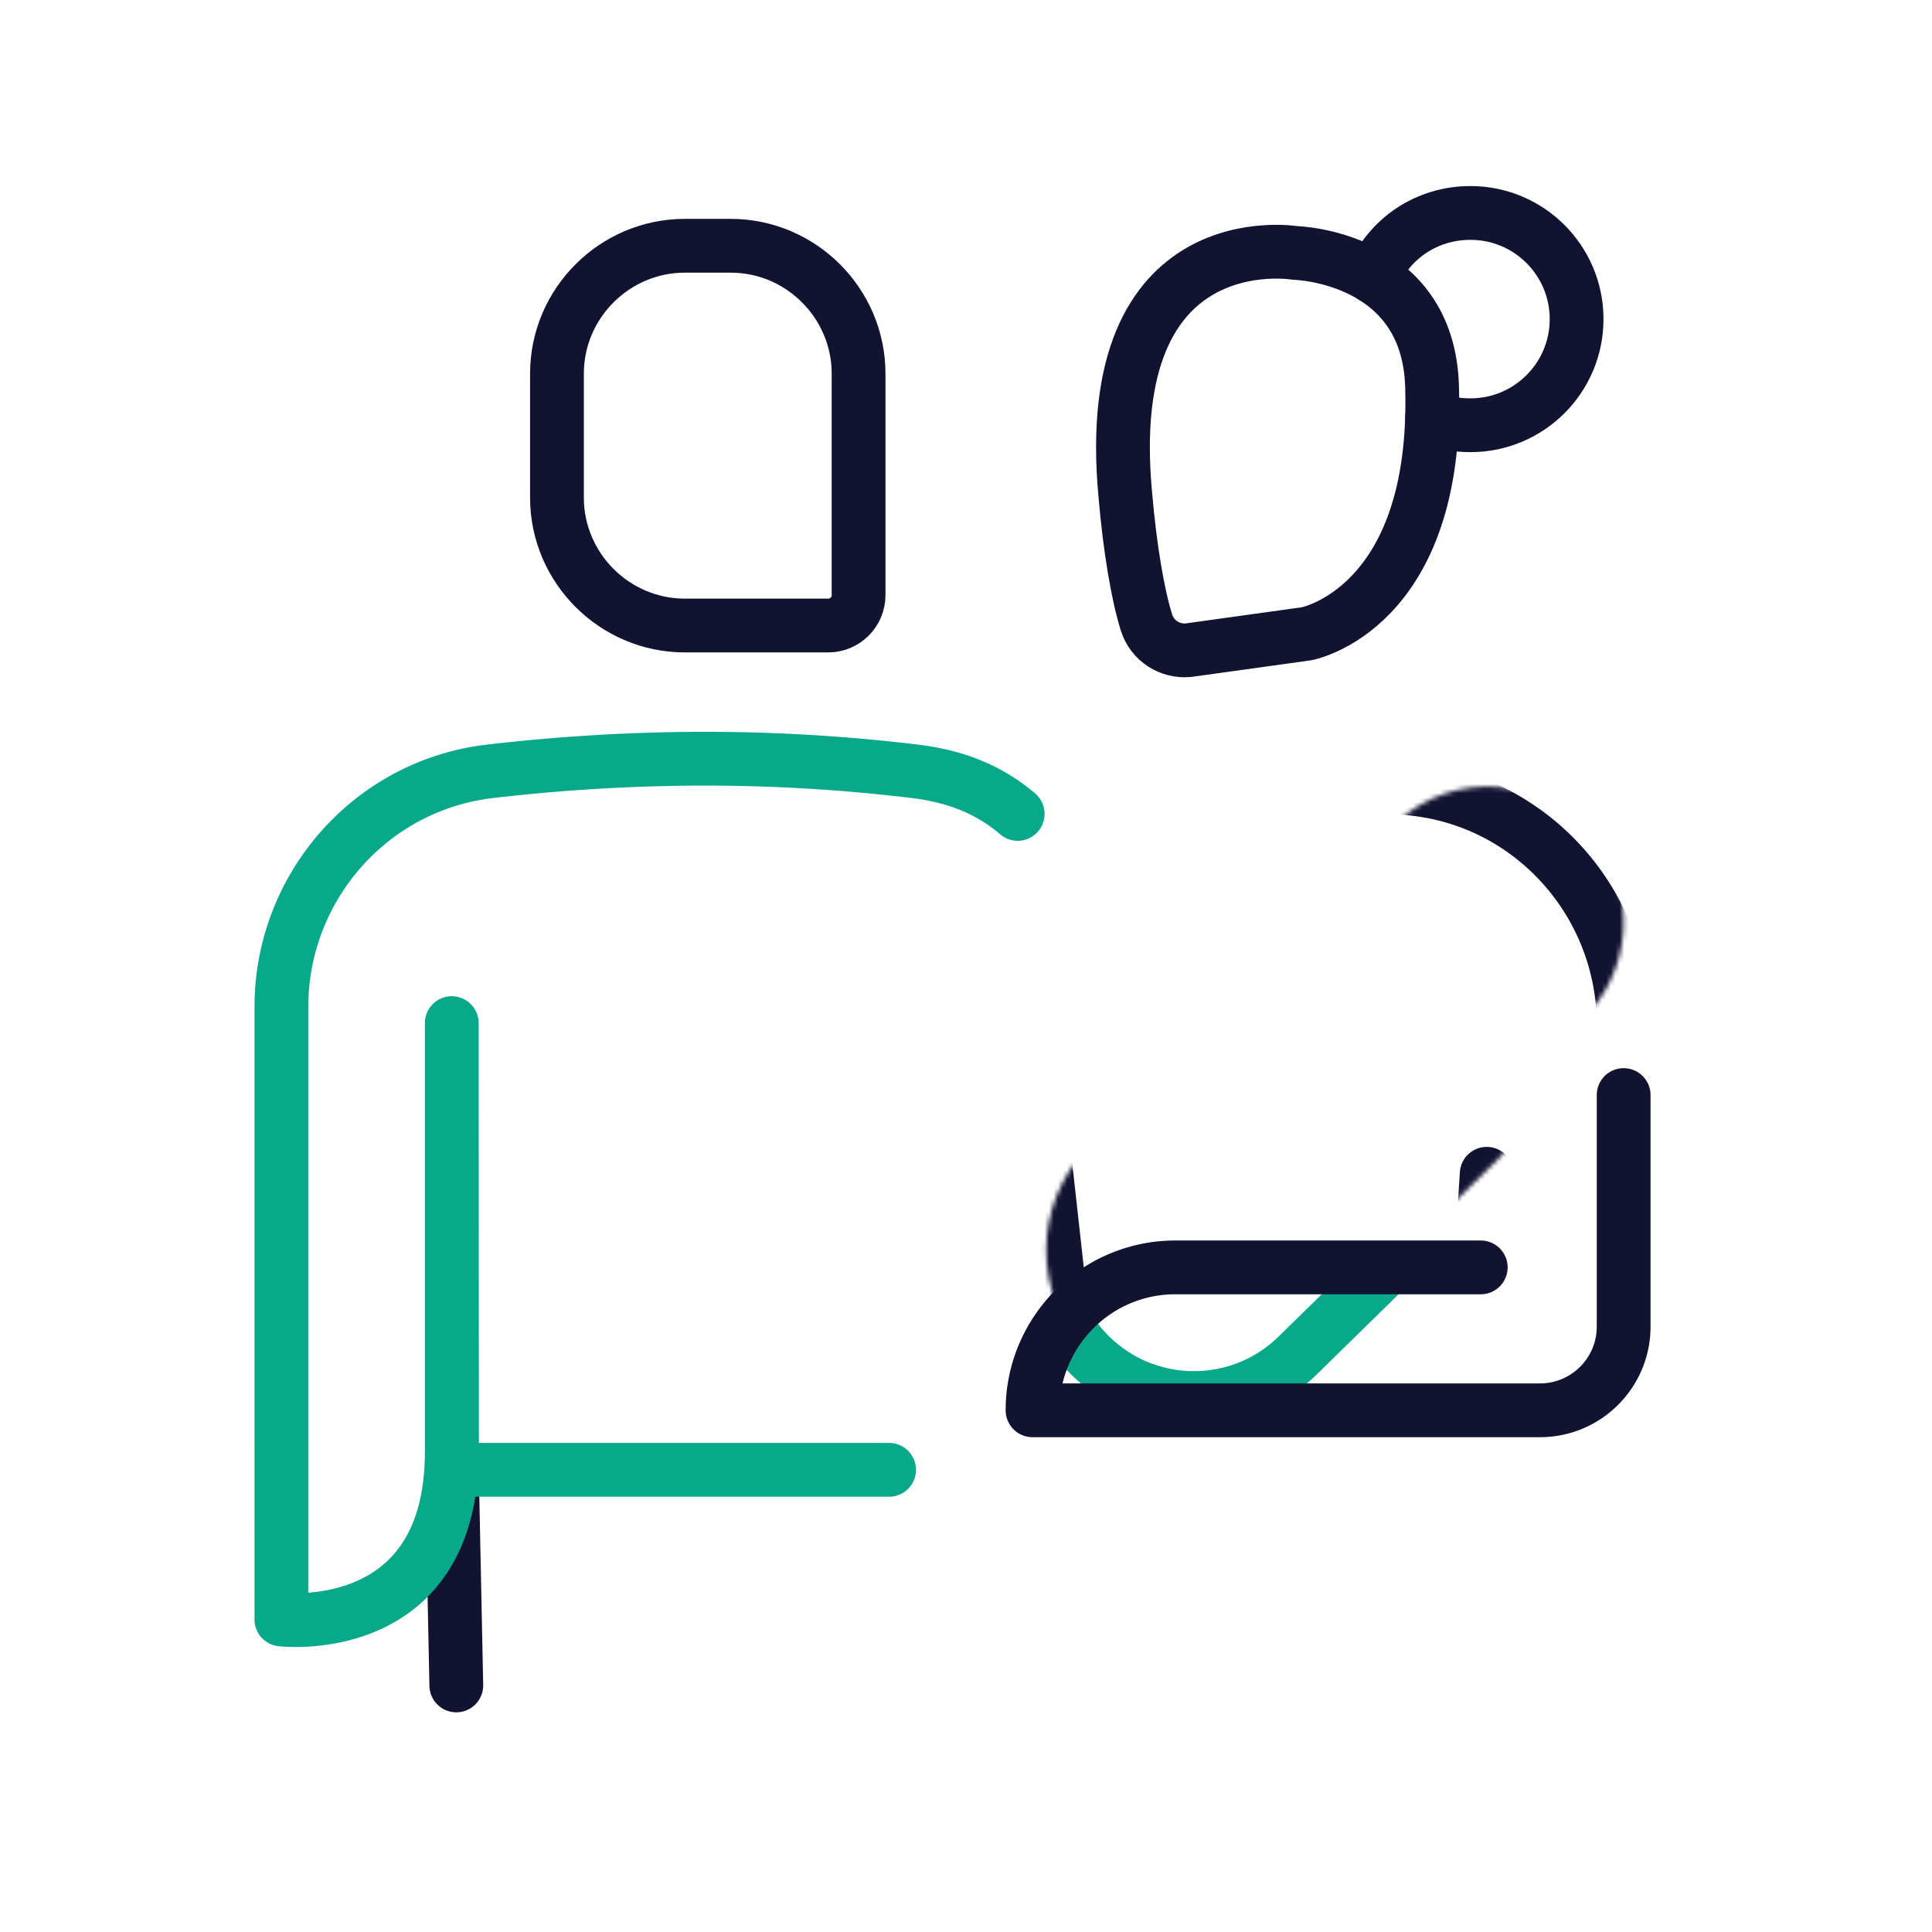
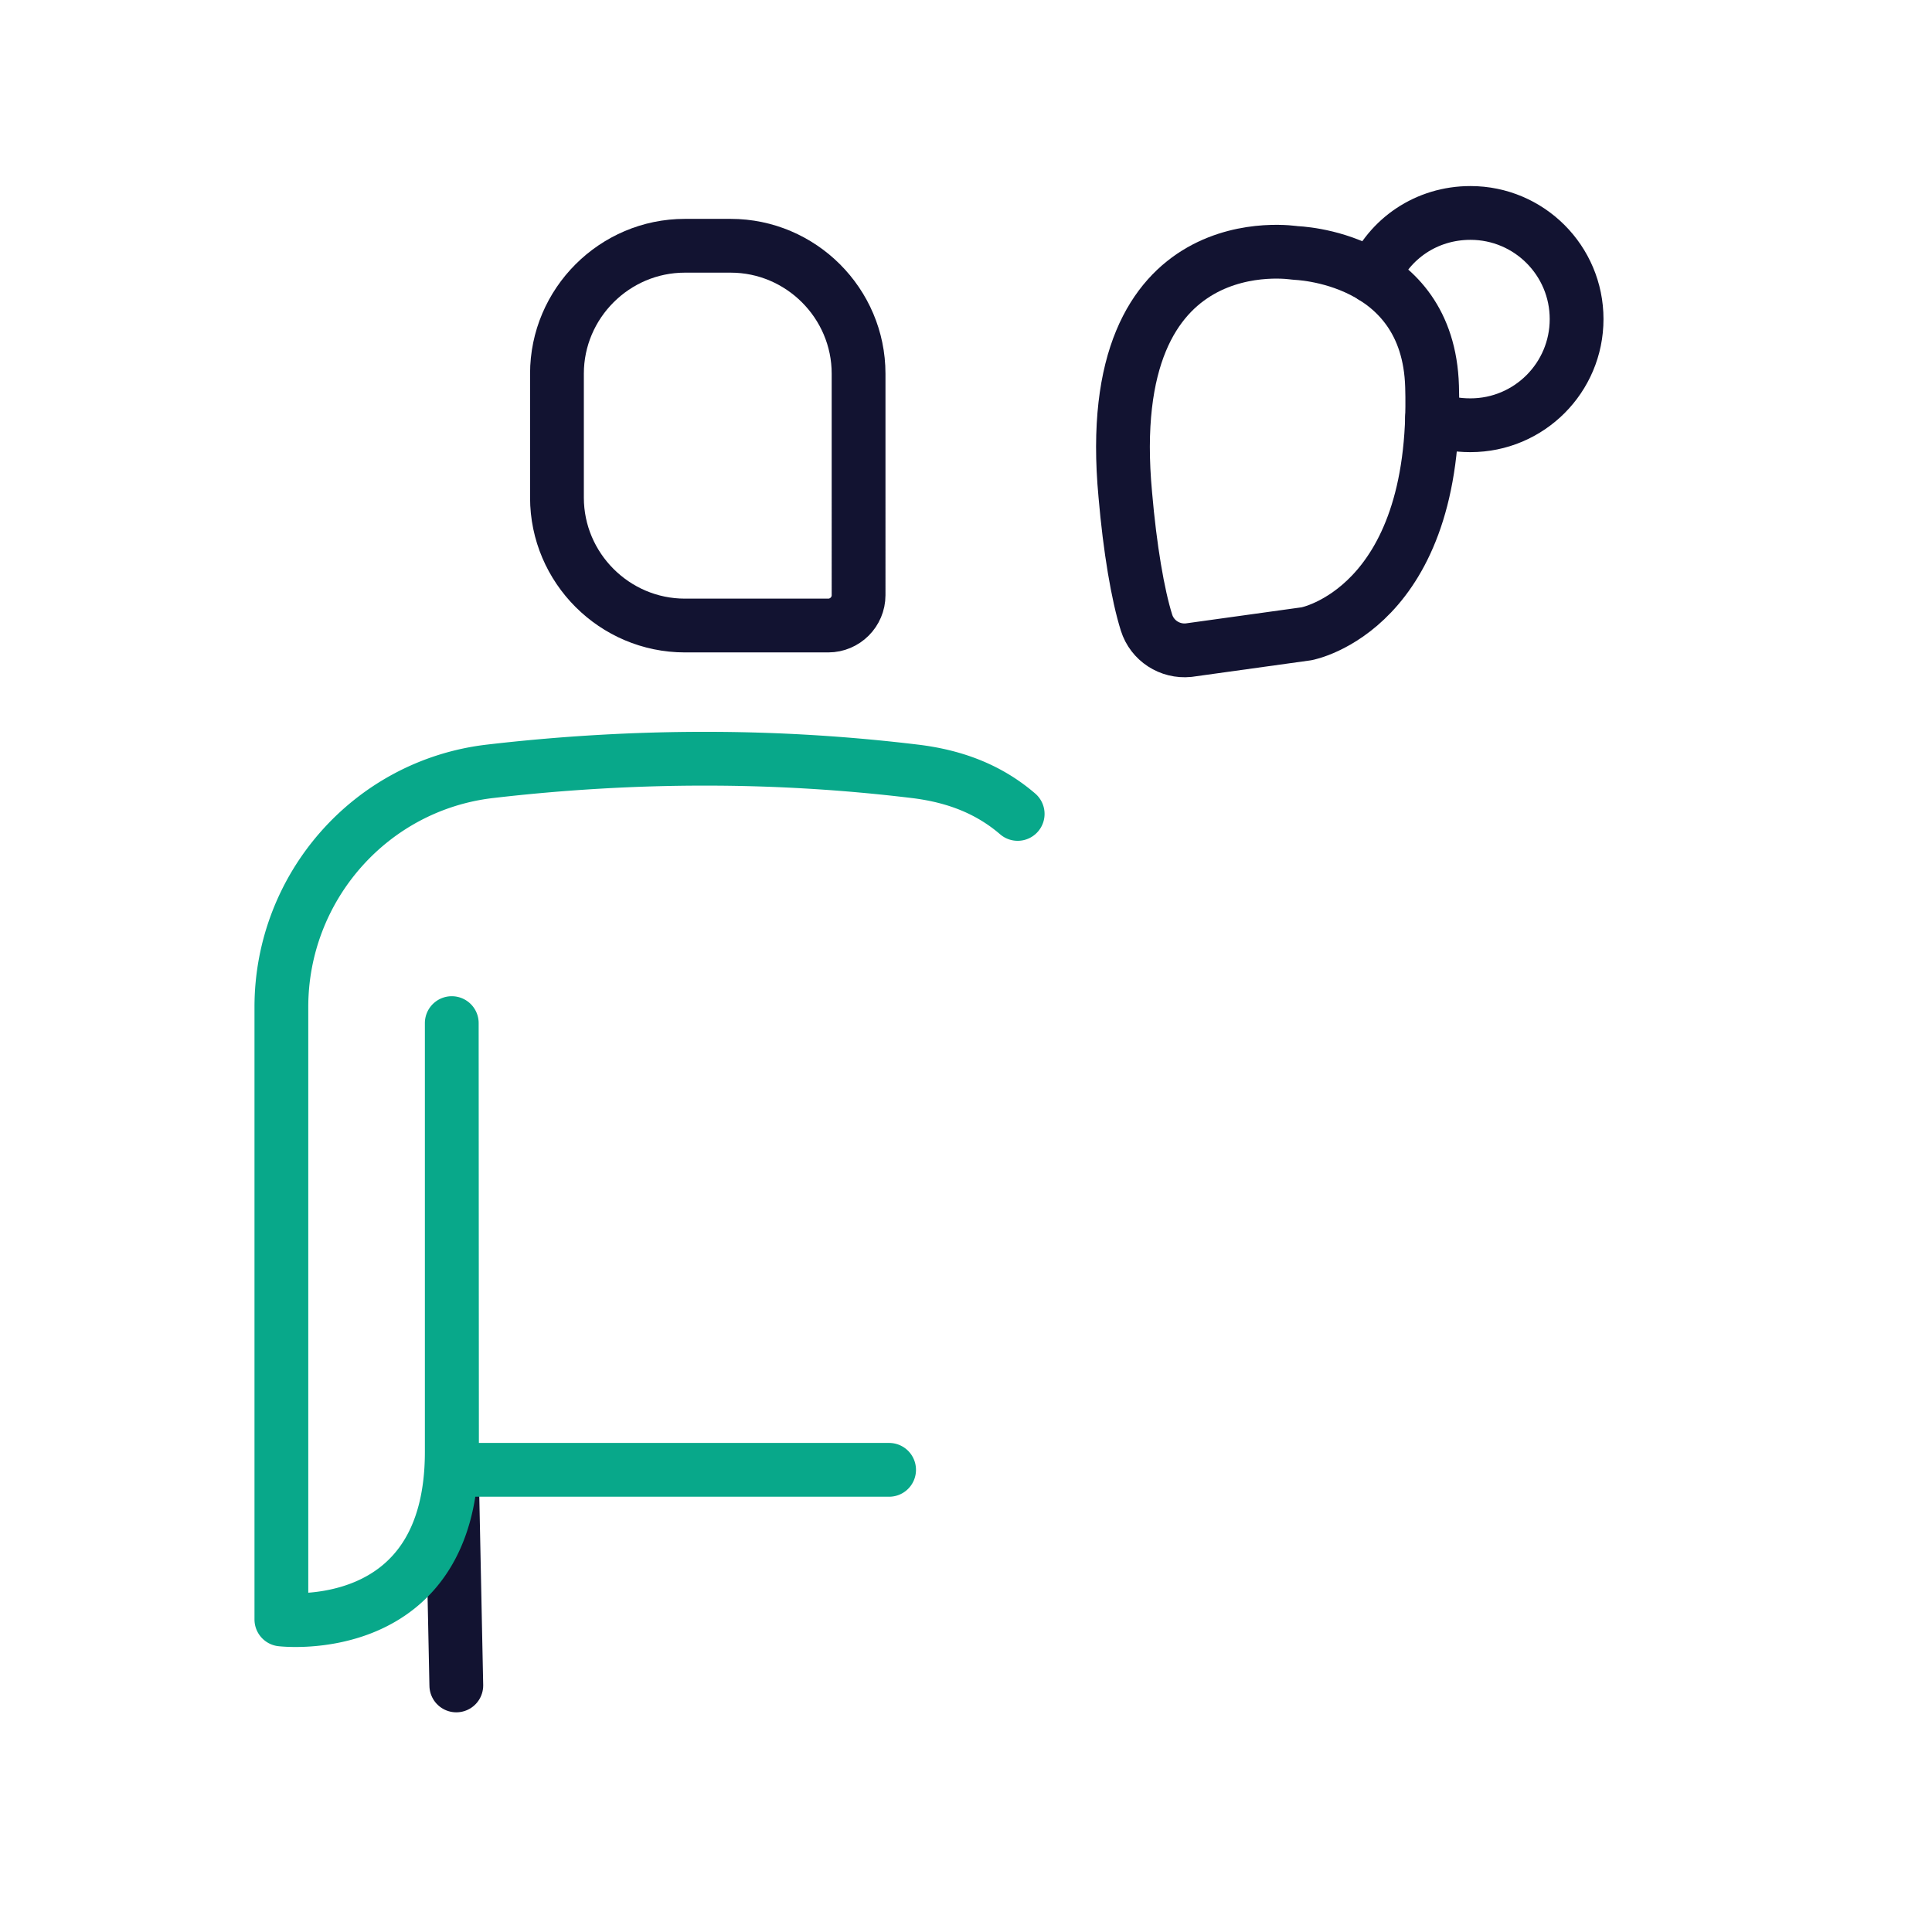
<svg xmlns="http://www.w3.org/2000/svg" xmlns:xlink="http://www.w3.org/1999/xlink" width="430" height="430" style="width:100%;height:100%;transform:translate3d(0,0,0);content-visibility:visible" viewBox="0 0 430 430">
  <defs>
    <clipPath id="e">
      <path d="M0 0h430v430H0z" />
    </clipPath>
    <clipPath id="f">
      <path d="M0 0h430v430H0z" />
    </clipPath>
    <filter id="a" width="100%" height="100%" x="0%" y="0%" filterUnits="objectBoundingBox">
      <feComponentTransfer in="SourceGraphic">
        <feFuncA tableValues="1.0 0.0" type="table" />
      </feComponentTransfer>
    </filter>
    <filter id="c" width="100%" height="100%" x="0%" y="0%" filterUnits="objectBoundingBox">
      <feComponentTransfer in="SourceGraphic">
        <feFuncA tableValues="1.0 0.0" type="table" />
      </feComponentTransfer>
    </filter>
-     <path id="b" fill="red" d="M65.781-35.081v51.53c0 10.29-8.342 18.632-18.632 18.632h-112.93c0-8.777 3.558-16.735 9.316-22.493a31.673 31.673 0 0 1 22.482-9.316h67.955" style="display:block" transform="translate(295.591 278.806)" />
-     <path id="d" fill="red" d="M343.18 232.93c.46 9.05-2.8 18.27-9.83 25.15l-44.62 43.69c-12.38 12.13-32.05 12.56-44.95.99-12.9-11.56-14.61-31.16-3.91-44.78l38.57-49.12c6.08-7.74 14.89-11.98 23.93-12.52m4.43 26.64c-9.8-13.48-6.81-32.35 6.66-42.14 13.48-9.8 32.35-6.81 42.14 6.66 9.8 13.48 6.82 32.35-6.66 42.14-13.48 9.8-32.35 6.82-42.14-6.66z" style="display:block" />
    <mask id="h" mask-type="alpha">
      <g filter="url(#a)">
        <path fill="#fff" d="M0 0h430v430H0z" opacity="0" />
        <use xlink:href="#b" />
      </g>
    </mask>
    <mask id="g" mask-type="alpha">
      <g filter="url(#c)">
        <path fill="#fff" d="M0 0h430v430H0z" opacity="0" />
        <use xlink:href="#d" />
      </g>
    </mask>
  </defs>
  <g clip-path="url(#e)">
    <g fill="none" stroke-linecap="round" stroke-linejoin="round" stroke-width="11.97" clip-path="url(#f)" style="display:block">
      <g style="display:block">
        <path stroke="#121331" d="m101.559 375.121-.99-48m51.861-187.9h31.912c3.712 0 6.75-3.038 6.75-6.75V83.169c0-15.658-12.812-28.47-28.47-28.47H152.43c-15.658 0-28.47 12.812-28.47 28.47v27.582c0 15.658 12.812 28.47 28.47 28.47z" class="primary" />
        <path stroke="#08A88A" d="m100.549 227.712.054 99.424h97.28m-40.989-158.269c-15.588-.007-31.736.928-47.843 2.805-26.526 3.092-46.425 25.77-46.425 52.476V360.44s37.923 4.507 37.923-37.313v-95.415m56.345-58.845a388.28 388.28 0 0 1 46.727 2.805c9.603 1.159 16.944 4.378 22.879 9.479" class="secondary" />
      </g>
      <g stroke="#121331" style="display:block">
        <path d="m290.798 141.057-26.253 3.647c-4.179.425-8.11-2.119-9.368-6.126-1.941-6.184-3.692-16.482-4.726-28.496-5.706-61.158 37.852-53.778 37.852-53.778s29.564.681 30.428 29.695c1.477 49.63-27.933 55.058-27.933 55.058z" class="primary" />
        <path d="M305.592 61.618c3.586-8.482 11.893-14.223 21.681-14.223 13.049 0 23.627 10.577 23.627 23.626 0 13.049-10.578 23.626-23.627 23.626-3.111 0-5.822-.498-8.542-1.591" class="primary" />
      </g>
      <g stroke="#121331" mask="url(#g)" style="display:block">
-         <path d="M280.219 173.564a314.172 314.172 0 0 0-35.887 2.042c-26.543 3.038-46.449 25.766-46.449 52.482v137.05s0 0 0 0c17.565 0 31.805-14.24 31.805-31.805V232.409" class="primary" />
        <path d="M213.309 361.151c-.28 4.65-.43 9.32-.45 13.97m132.45 0c-.089-19.958-2.579-40.383-7.244-57.773M229.687 232.41l5.638 50.87m43.707-109.718c11.976 0 23.94.673 35.883 2.042 26.545 3.042 46.457 25.771 46.457 52.485v15.635m-31.809 38.354 1.333-20.835" class="primary" />
      </g>
      <g stroke="#08A88A" mask="url(#h)" style="display:block">
        <path d="M343.185 232.932c.453 9.052-2.803 18.269-9.834 25.148l-44.621 43.693c-12.377 12.124-32.045 12.556-44.949.989-12.9-11.563-14.613-31.161-3.91-44.785l38.573-49.116c6.076-7.743 14.883-11.983 23.931-12.519" class="secondary" />
        <path d="M306.799 222.979c9.796 13.477 28.664 16.461 42.141 6.665 13.477-9.796 16.461-28.664 6.665-42.141-9.796-13.477-28.664-16.461-42.141-6.665-13.477 9.796-16.461 28.664-6.665 42.141zm-38.737-.917c-.453 6.544.247 14.828 3.982 24.001a63.411 63.411 0 0 0 4.074 8.221" class="secondary" />
      </g>
-       <path stroke="#121331" d="M65.781-35.081v51.53c0 10.29-8.342 18.632-18.632 18.632h-112.93c0-8.777 3.558-16.735 9.316-22.493a31.673 31.673 0 0 1 22.482-9.316h67.955" class="primary" style="display:block" transform="translate(295.591 278.806)" />
    </g>
  </g>
</svg>